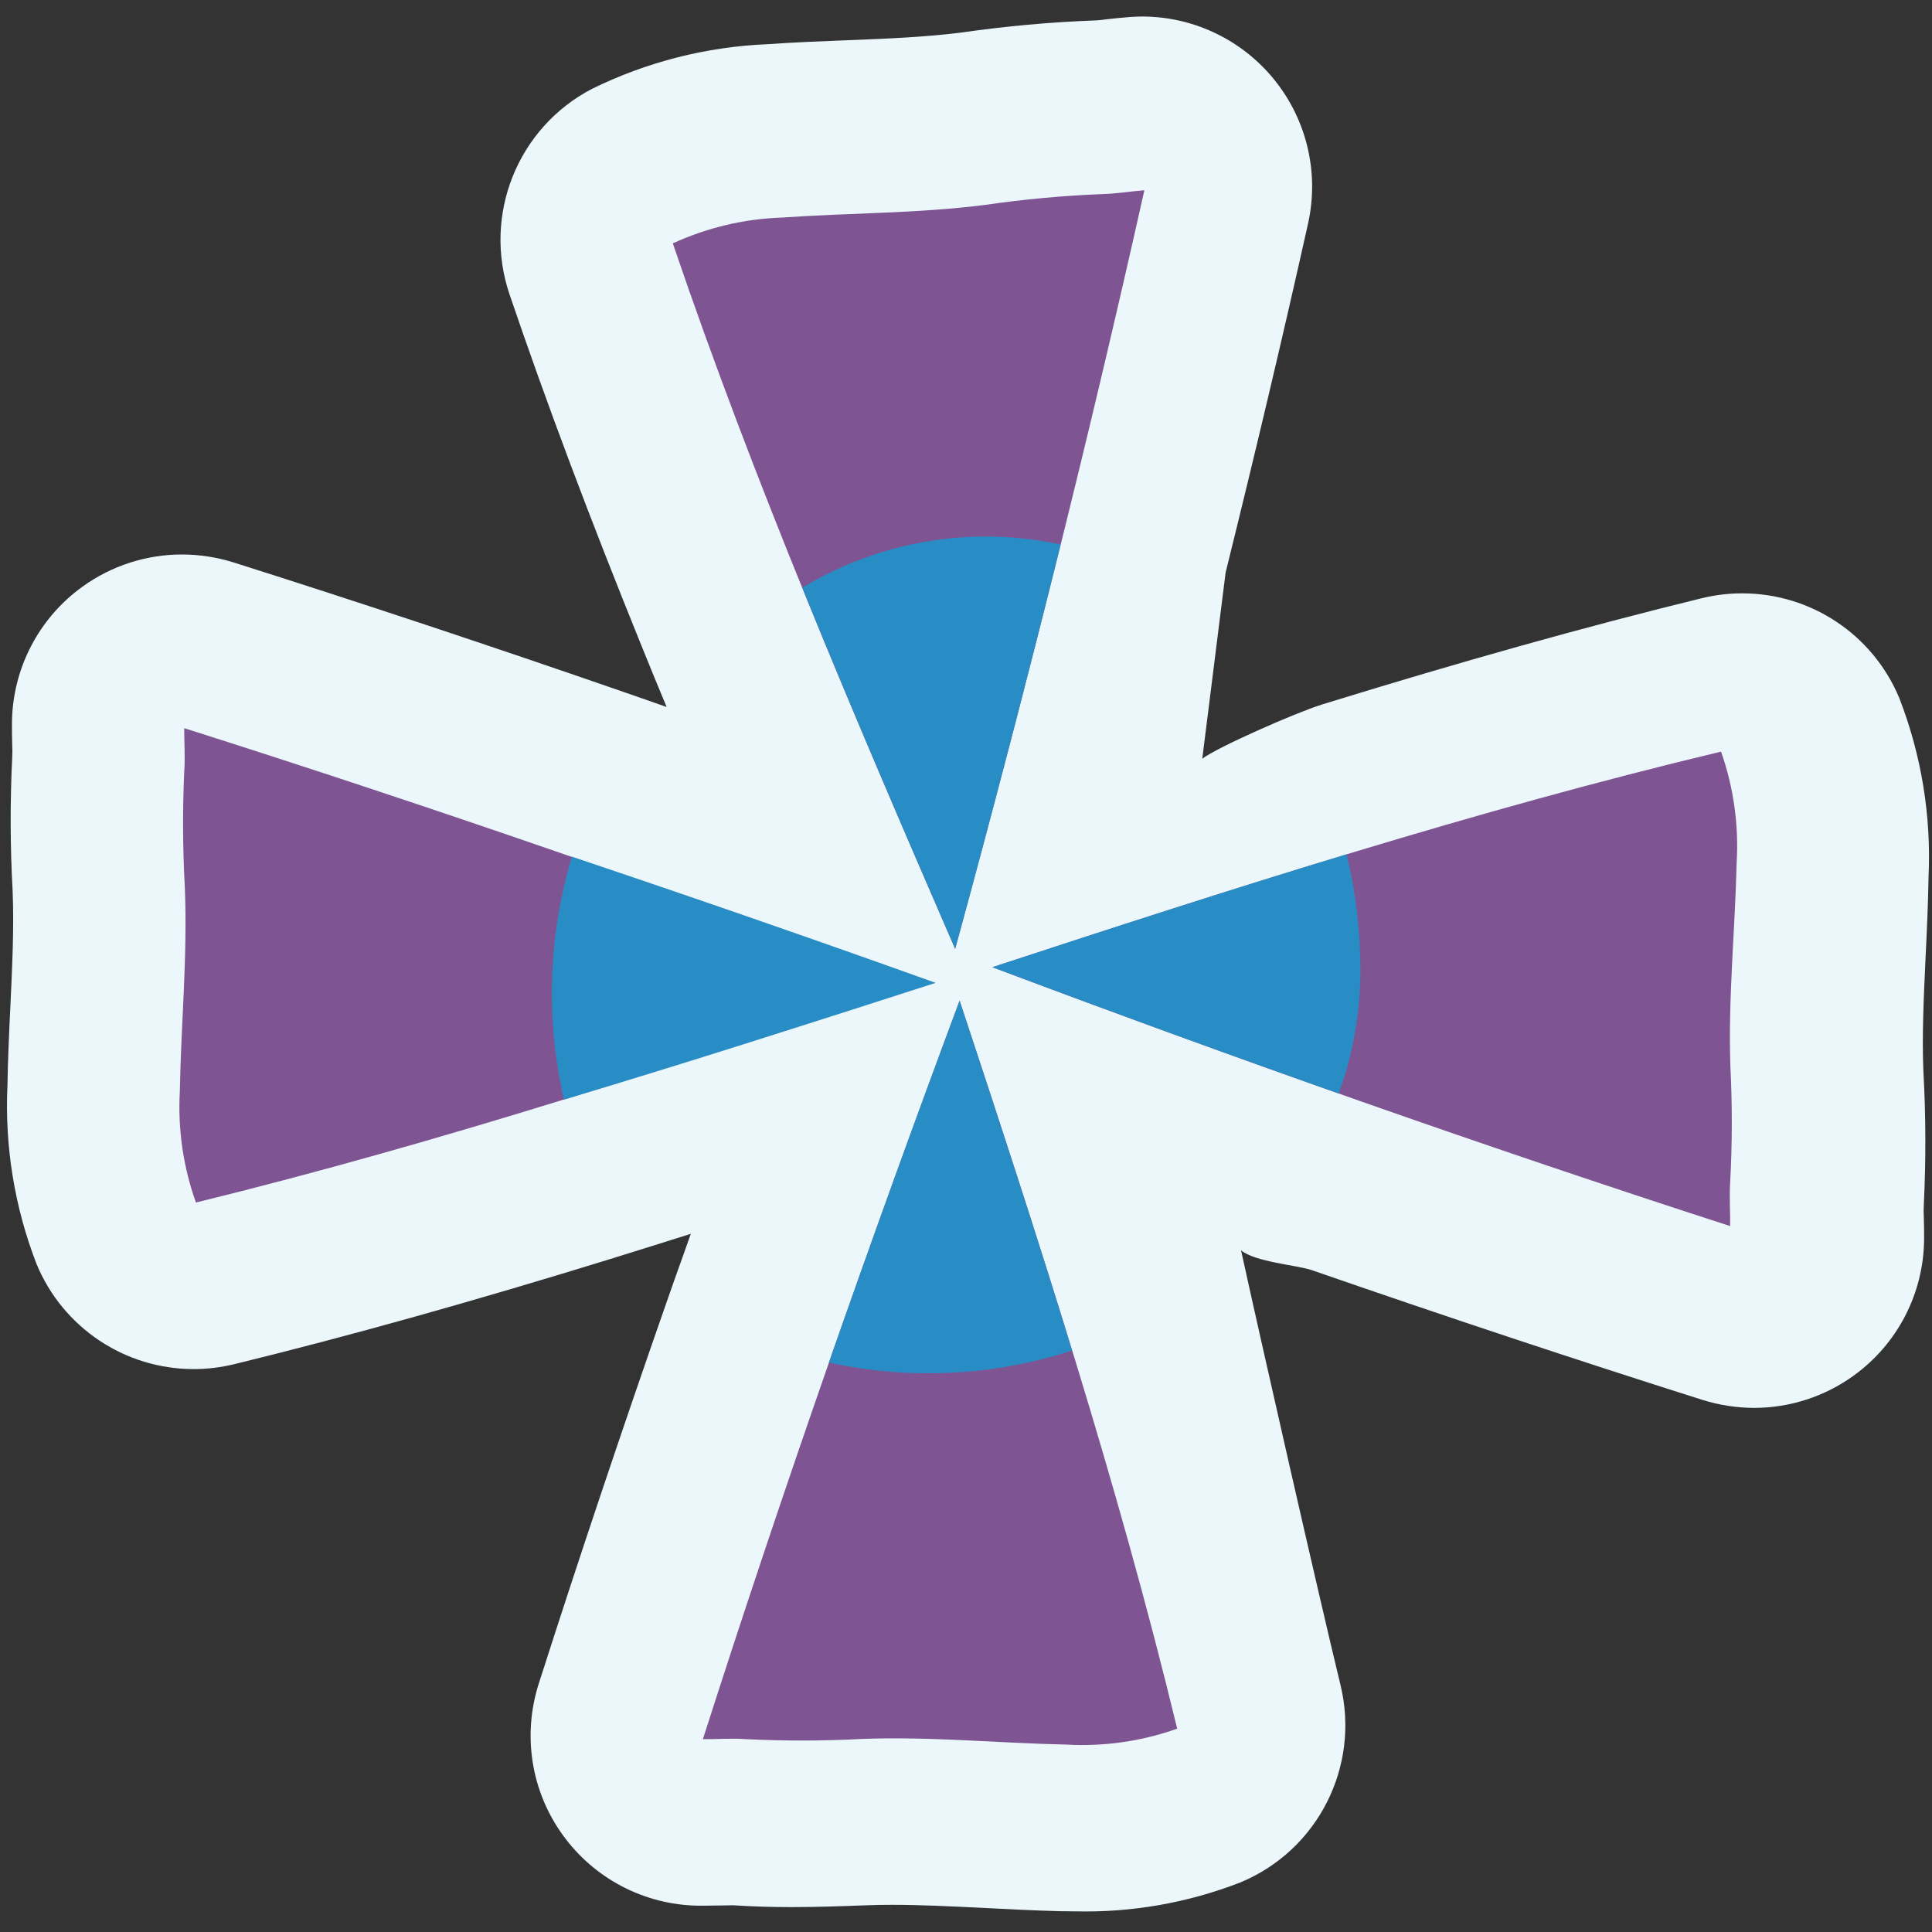
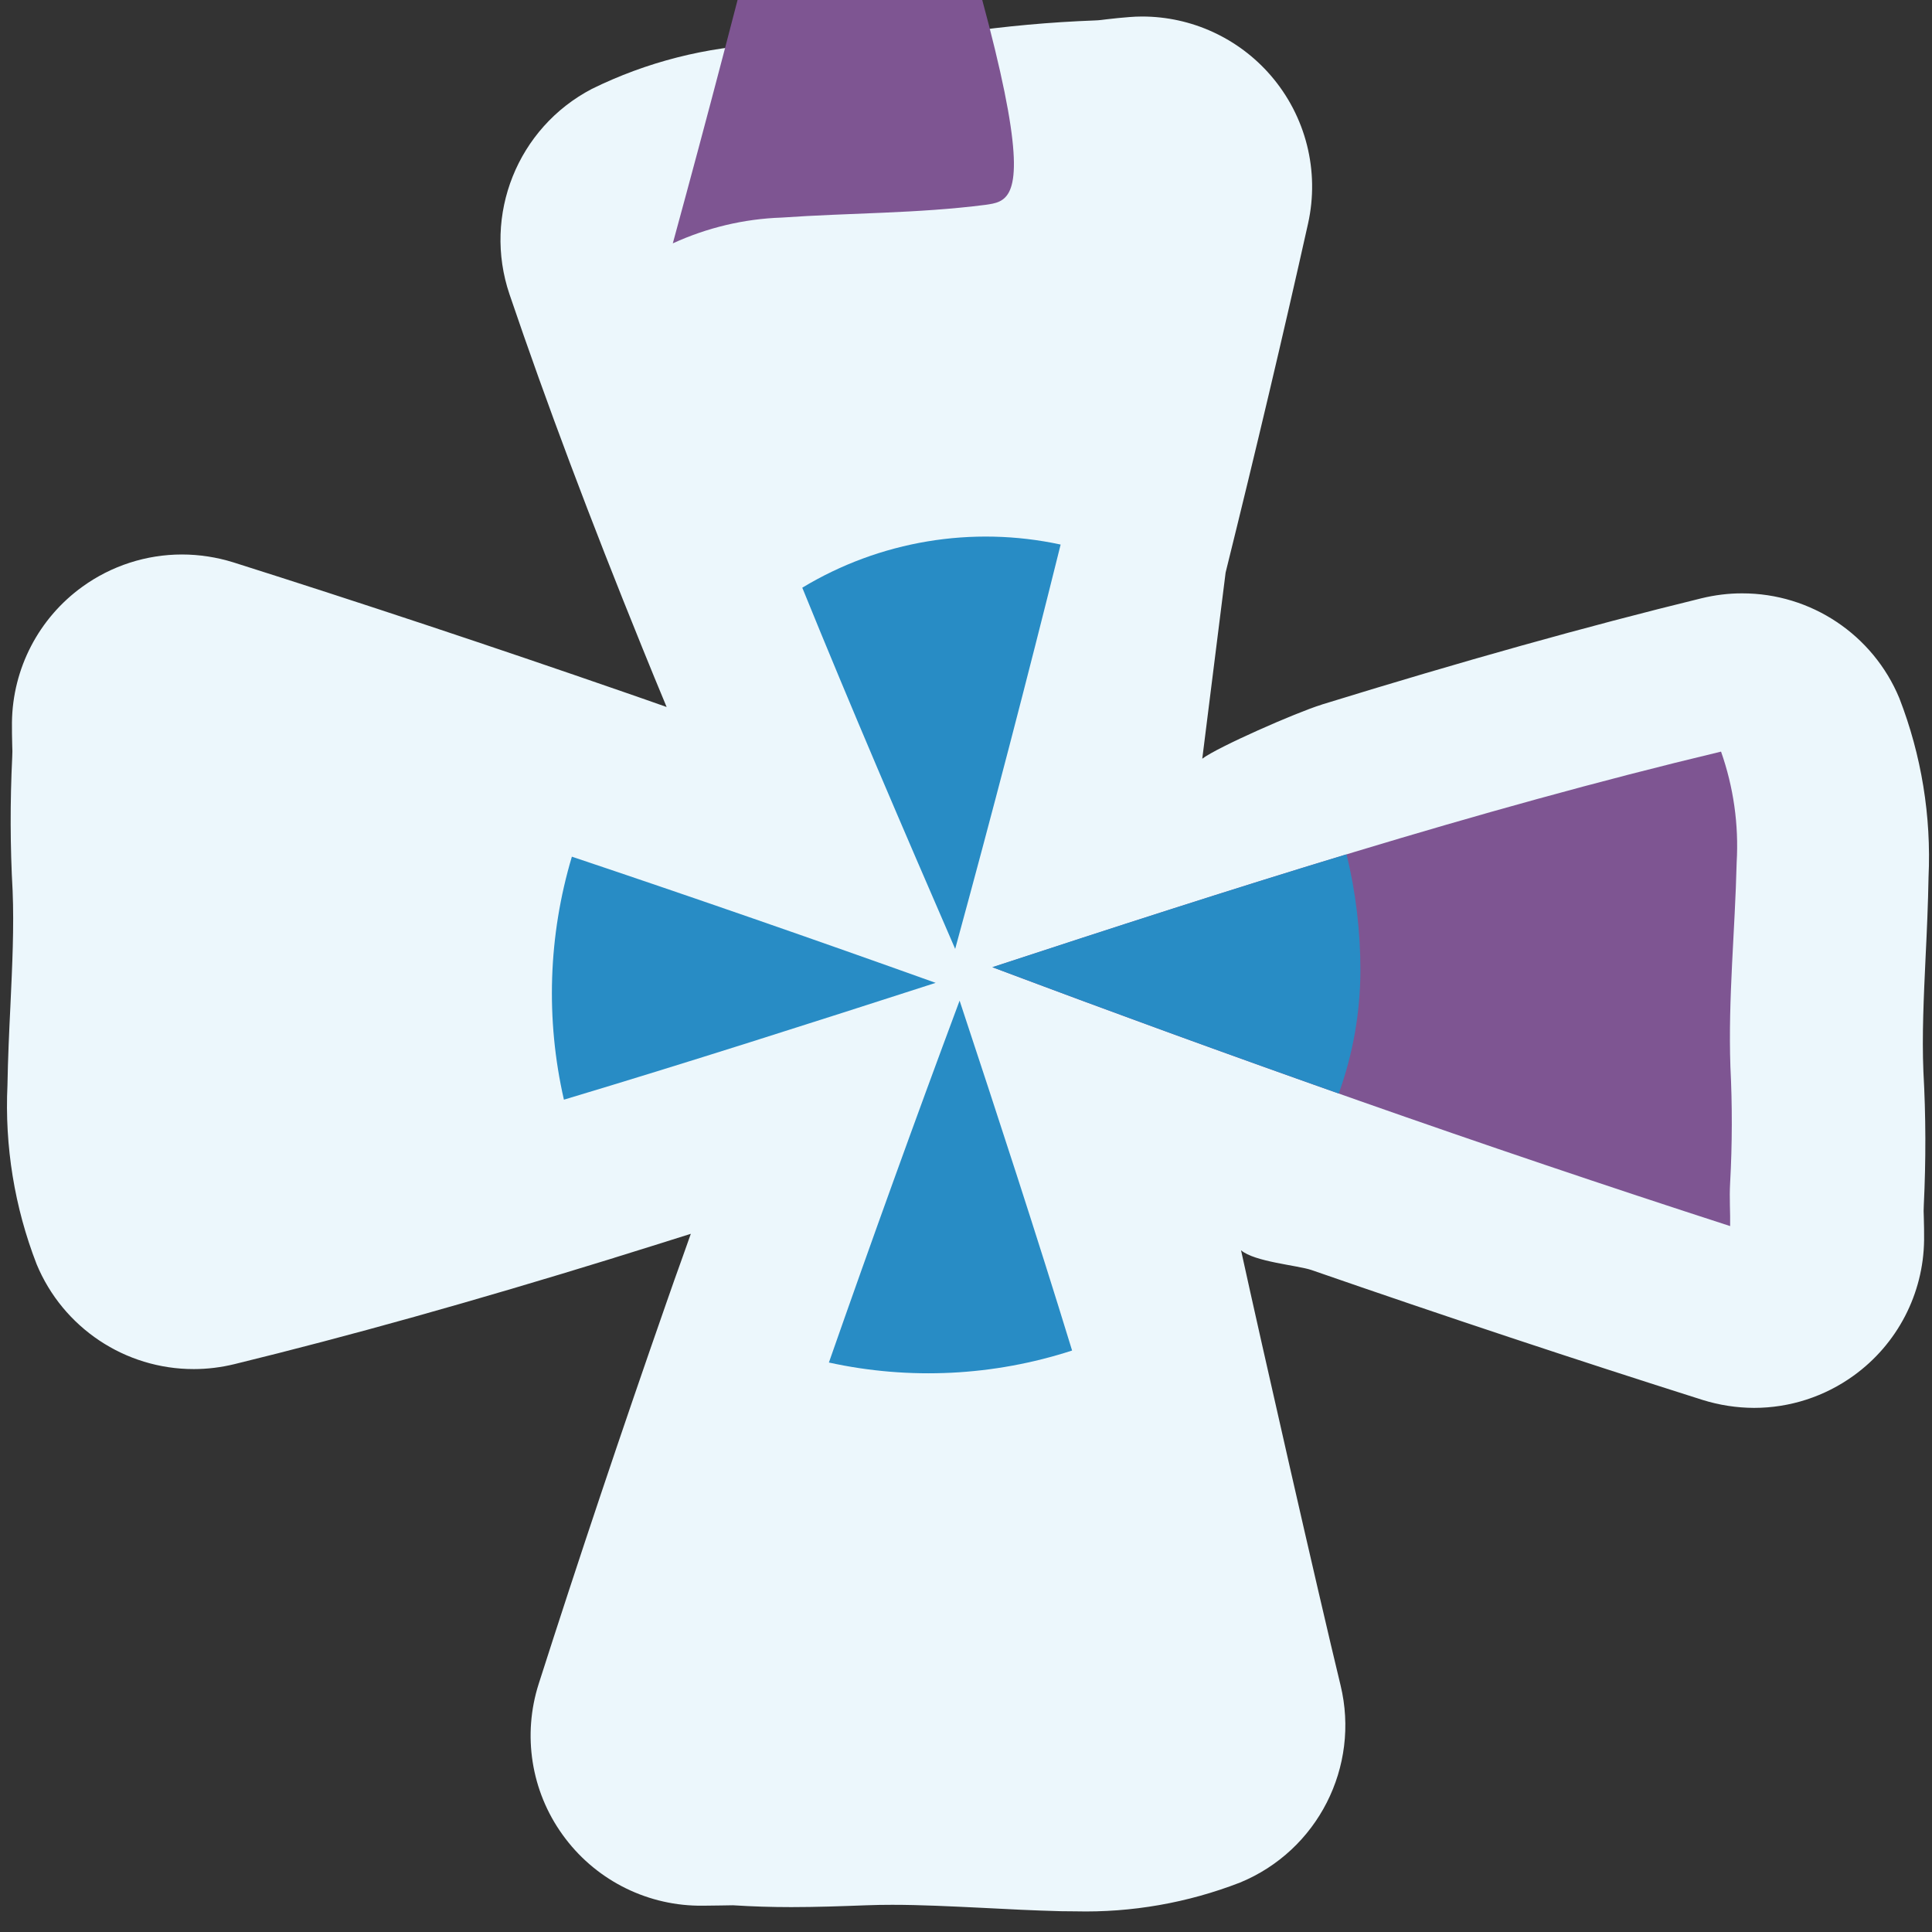
<svg xmlns="http://www.w3.org/2000/svg" version="1.1" id="圖層_1" x="0px" y="0px" width="58px" height="58px" viewBox="0 0 58 58" enable-background="new 0 0 58 58" xml:space="preserve">
  <rect x="0" y="0" width="58" height="58" fill="#333333" stroke="none" />
  <path fill="#ECF7FC" d="M57.896,26.335c0.086-1.832-0.212-3.663-0.876-5.374c-0.792-1.909-2.655-3.15-4.719-3.148  c-0.409-0.001-0.818,0.05-1.218,0.147c-3.459,0.847-7.162,1.883-11.391,3.188l-0.021,0.008c-0.764,0.236-3.115,1.271-3.578,1.621  l0.701-5.589c0.914-3.691,1.726-7.12,2.474-10.472c0.353-1.578-0.063-3.229-1.121-4.452c-0.97-1.122-2.379-1.768-3.862-1.768  c-0.127,0-0.253,0.006-0.379,0.016c-0.229,0.017-0.457,0.041-0.69,0.068c-0.108,0.013-0.222,0.031-0.352,0.034  c-1.336,0.05-2.67,0.171-3.993,0.362c-1.081,0.137-2.227,0.185-3.44,0.232c-0.792,0.031-1.588,0.063-2.389,0.119  c-1.833,0.076-3.63,0.533-5.275,1.343c-2.231,1.166-3.28,3.785-2.47,6.169c1.107,3.259,2.412,6.729,3.988,10.614  c0.24,0.591,0.481,1.183,0.728,1.772c-0.426-0.149-0.848-0.3-1.264-0.442c-4.023-1.395-7.975-2.707-11.742-3.9  c-0.5-0.156-1.021-0.236-1.543-0.237c-1.072,0-2.118,0.338-2.988,0.966c-1.313,0.946-2.098,2.458-2.117,4.074  c0,0.229,0,0.457,0.008,0.692c0.007,0.117,0.007,0.234,0,0.353c-0.065,1.336-0.063,2.675,0.012,4.011  c0.045,1.088-0.01,2.233-0.066,3.445c-0.039,0.793-0.075,1.59-0.089,2.391c-0.086,1.832,0.212,3.664,0.876,5.375  c0.792,1.908,2.655,3.15,4.718,3.148c0.41,0,0.819-0.051,1.218-0.148c3.459-0.846,7.162-1.883,11.391-3.188l0.021-0.008  c0.764-0.236,1.523-0.475,2.291-0.717l-0.25,0.705c-0.164,0.457-0.328,0.914-0.486,1.373c-1.354,3.875-2.643,7.719-3.83,11.43  c-0.493,1.539-0.229,3.221,0.715,4.531c0.941,1.313,2.447,2.104,4.063,2.131h0.199c0.166,0,0.854-0.012,0.854-0.012  c0.582,0.037,1.166,0.055,1.75,0.055c0.754,0,1.508-0.027,2.26-0.055c0.258-0.01,0.518-0.014,0.771-0.014  c0.855,0,1.741,0.045,2.681,0.09c0.791,0.041,1.583,0.082,2.387,0.102c0.144,0,0.285,0.004,0.431,0.004  c1.689,0.041,3.371-0.254,4.945-0.865c2.328-0.959,3.607-3.475,3.016-5.92c-0.668-2.756-2.382-10.291-2.988-13.061  c0.404,0.349,1.701,0.451,2.117,0.594c4.022,1.395,7.975,2.707,11.741,3.9c0.5,0.156,1.021,0.236,1.543,0.238  c1.072,0,2.118-0.338,2.988-0.967c1.313-0.945,2.098-2.457,2.117-4.074c0-0.229,0-0.457-0.009-0.691  c-0.007-0.117-0.007-0.234,0-0.354c0.065-1.336,0.063-2.674-0.012-4.01c-0.045-1.088,0.01-2.234,0.066-3.445  C57.847,27.933,57.882,27.137,57.896,26.335z" />
  <g>
-     <path id="路径_5856" fill="#7E5592" d="M5.549,26.646c0.084,2.066-0.114,4.072-0.151,6.135c-0.061,1.129,0.104,2.258,0.484,3.32   c7.388-1.811,14.619-4.185,21.84-6.595c-7.341-2.713-14.733-5.279-22.191-7.646c-0.006,0.416,0.033,0.834,0,1.301   C5.479,24.319,5.485,25.483,5.549,26.646z" />
-     <path id="路径_5857" fill="#7E5592" d="M25.883,52.204c2.069-0.077,4.073,0.126,6.136,0.17c1.129,0.063,2.258-0.1,3.321-0.478   c-1.789-7.393-4.142-14.629-6.532-21.856c-2.733,7.332-5.321,14.718-7.707,22.171c0.412,0.006,0.83-0.033,1.3,0   C23.562,52.268,24.724,52.266,25.883,52.204z" />
    <path id="路径_5858" fill="#7E5592" d="M51.948,32.021c-0.07-2.066,0.139-4.072,0.188-6.135c0.066-1.127-0.094-2.257-0.469-3.322   c-7.398,1.769-14.641,4.101-21.873,6.473c7.322,2.753,14.701,5.362,22.146,7.771c0.008-0.414-0.027-0.832,0-1.301   C52.004,34.346,52.006,33.183,51.948,32.021z" />
-     <path id="路径_5859" fill="#7E5592" d="M29.589,6.149c-2.053,0.263-4.068,0.239-6.125,0.383   c-1.129,0.038-2.238,0.303-3.266,0.774c2.448,7.199,5.445,14.199,8.476,21.179c2.063-7.549,3.974-15.137,5.681-22.773   c-0.414,0.03-0.828,0.105-1.302,0.116C31.896,5.876,30.739,5.982,29.589,6.149z" />
+     <path id="路径_5859" fill="#7E5592" d="M29.589,6.149c-2.053,0.263-4.068,0.239-6.125,0.383   c-1.129,0.038-2.238,0.303-3.266,0.774c2.063-7.549,3.974-15.137,5.681-22.773   c-0.414,0.03-0.828,0.105-1.302,0.116C31.896,5.876,30.739,5.982,29.589,6.149z" />
    <path id="路径_5860" fill="#288CC5" d="M28.089,29.506c-3.628-1.3-7.268-2.563-10.921-3.788c-0.709,2.375-0.79,4.883-0.239,7.295   C20.656,31.896,24.372,30.704,28.089,29.506z" />
    <path id="路径_5861" fill="#288CC5" d="M28.808,30.04c-1.345,3.607-2.652,7.229-3.924,10.864c2.423,0.531,4.941,0.406,7.301-0.36   C31.108,37.029,29.963,33.534,28.808,30.04z" />
    <path id="路径_5862" fill="#288CC5" d="M40.425,25.647c-3.559,1.079-7.1,2.229-10.635,3.389c3.453,1.298,6.92,2.563,10.4,3.792   c0.426-1.18,0.646-2.424,0.65-3.677C40.843,27.972,40.704,26.795,40.425,25.647z" />
    <path id="路径_5863" fill="#288CC5" d="M24.085,17.643c1.476,3.635,3.028,7.241,4.59,10.844   c1.103-4.034,2.158-8.082,3.166-12.139C29.187,15.775,26.412,16.238,24.085,17.643z" />
  </g>
</svg>